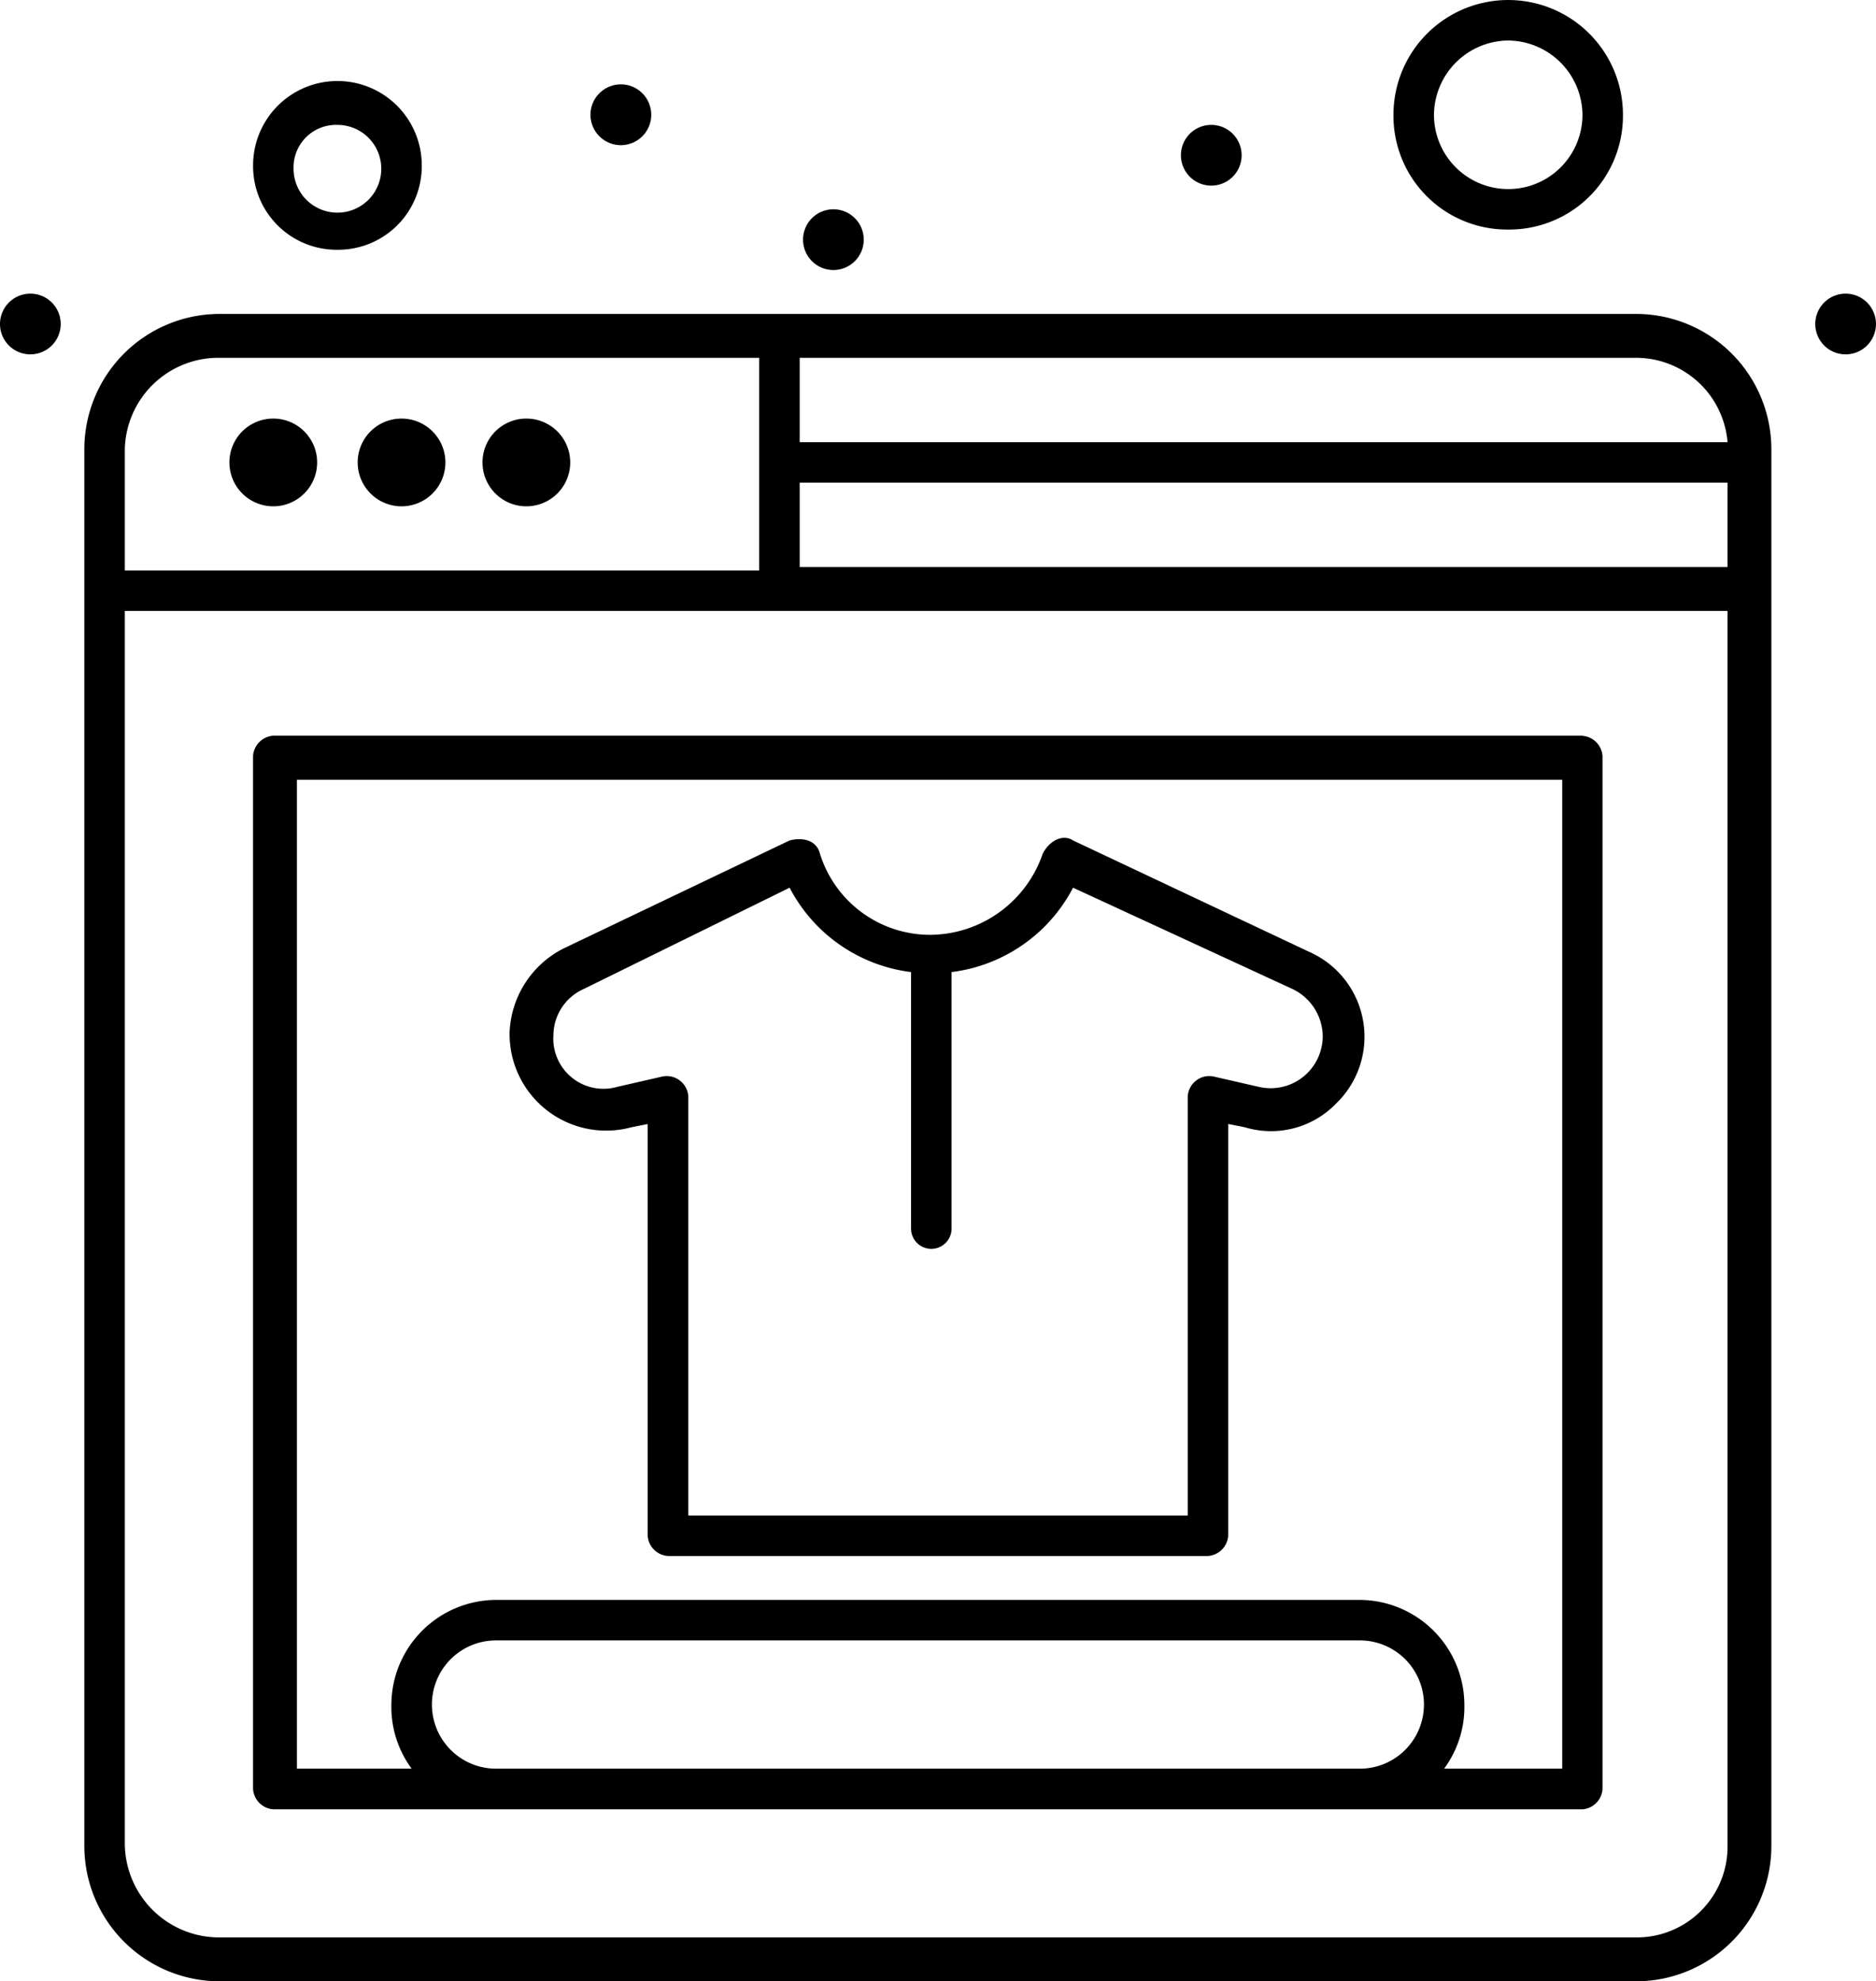
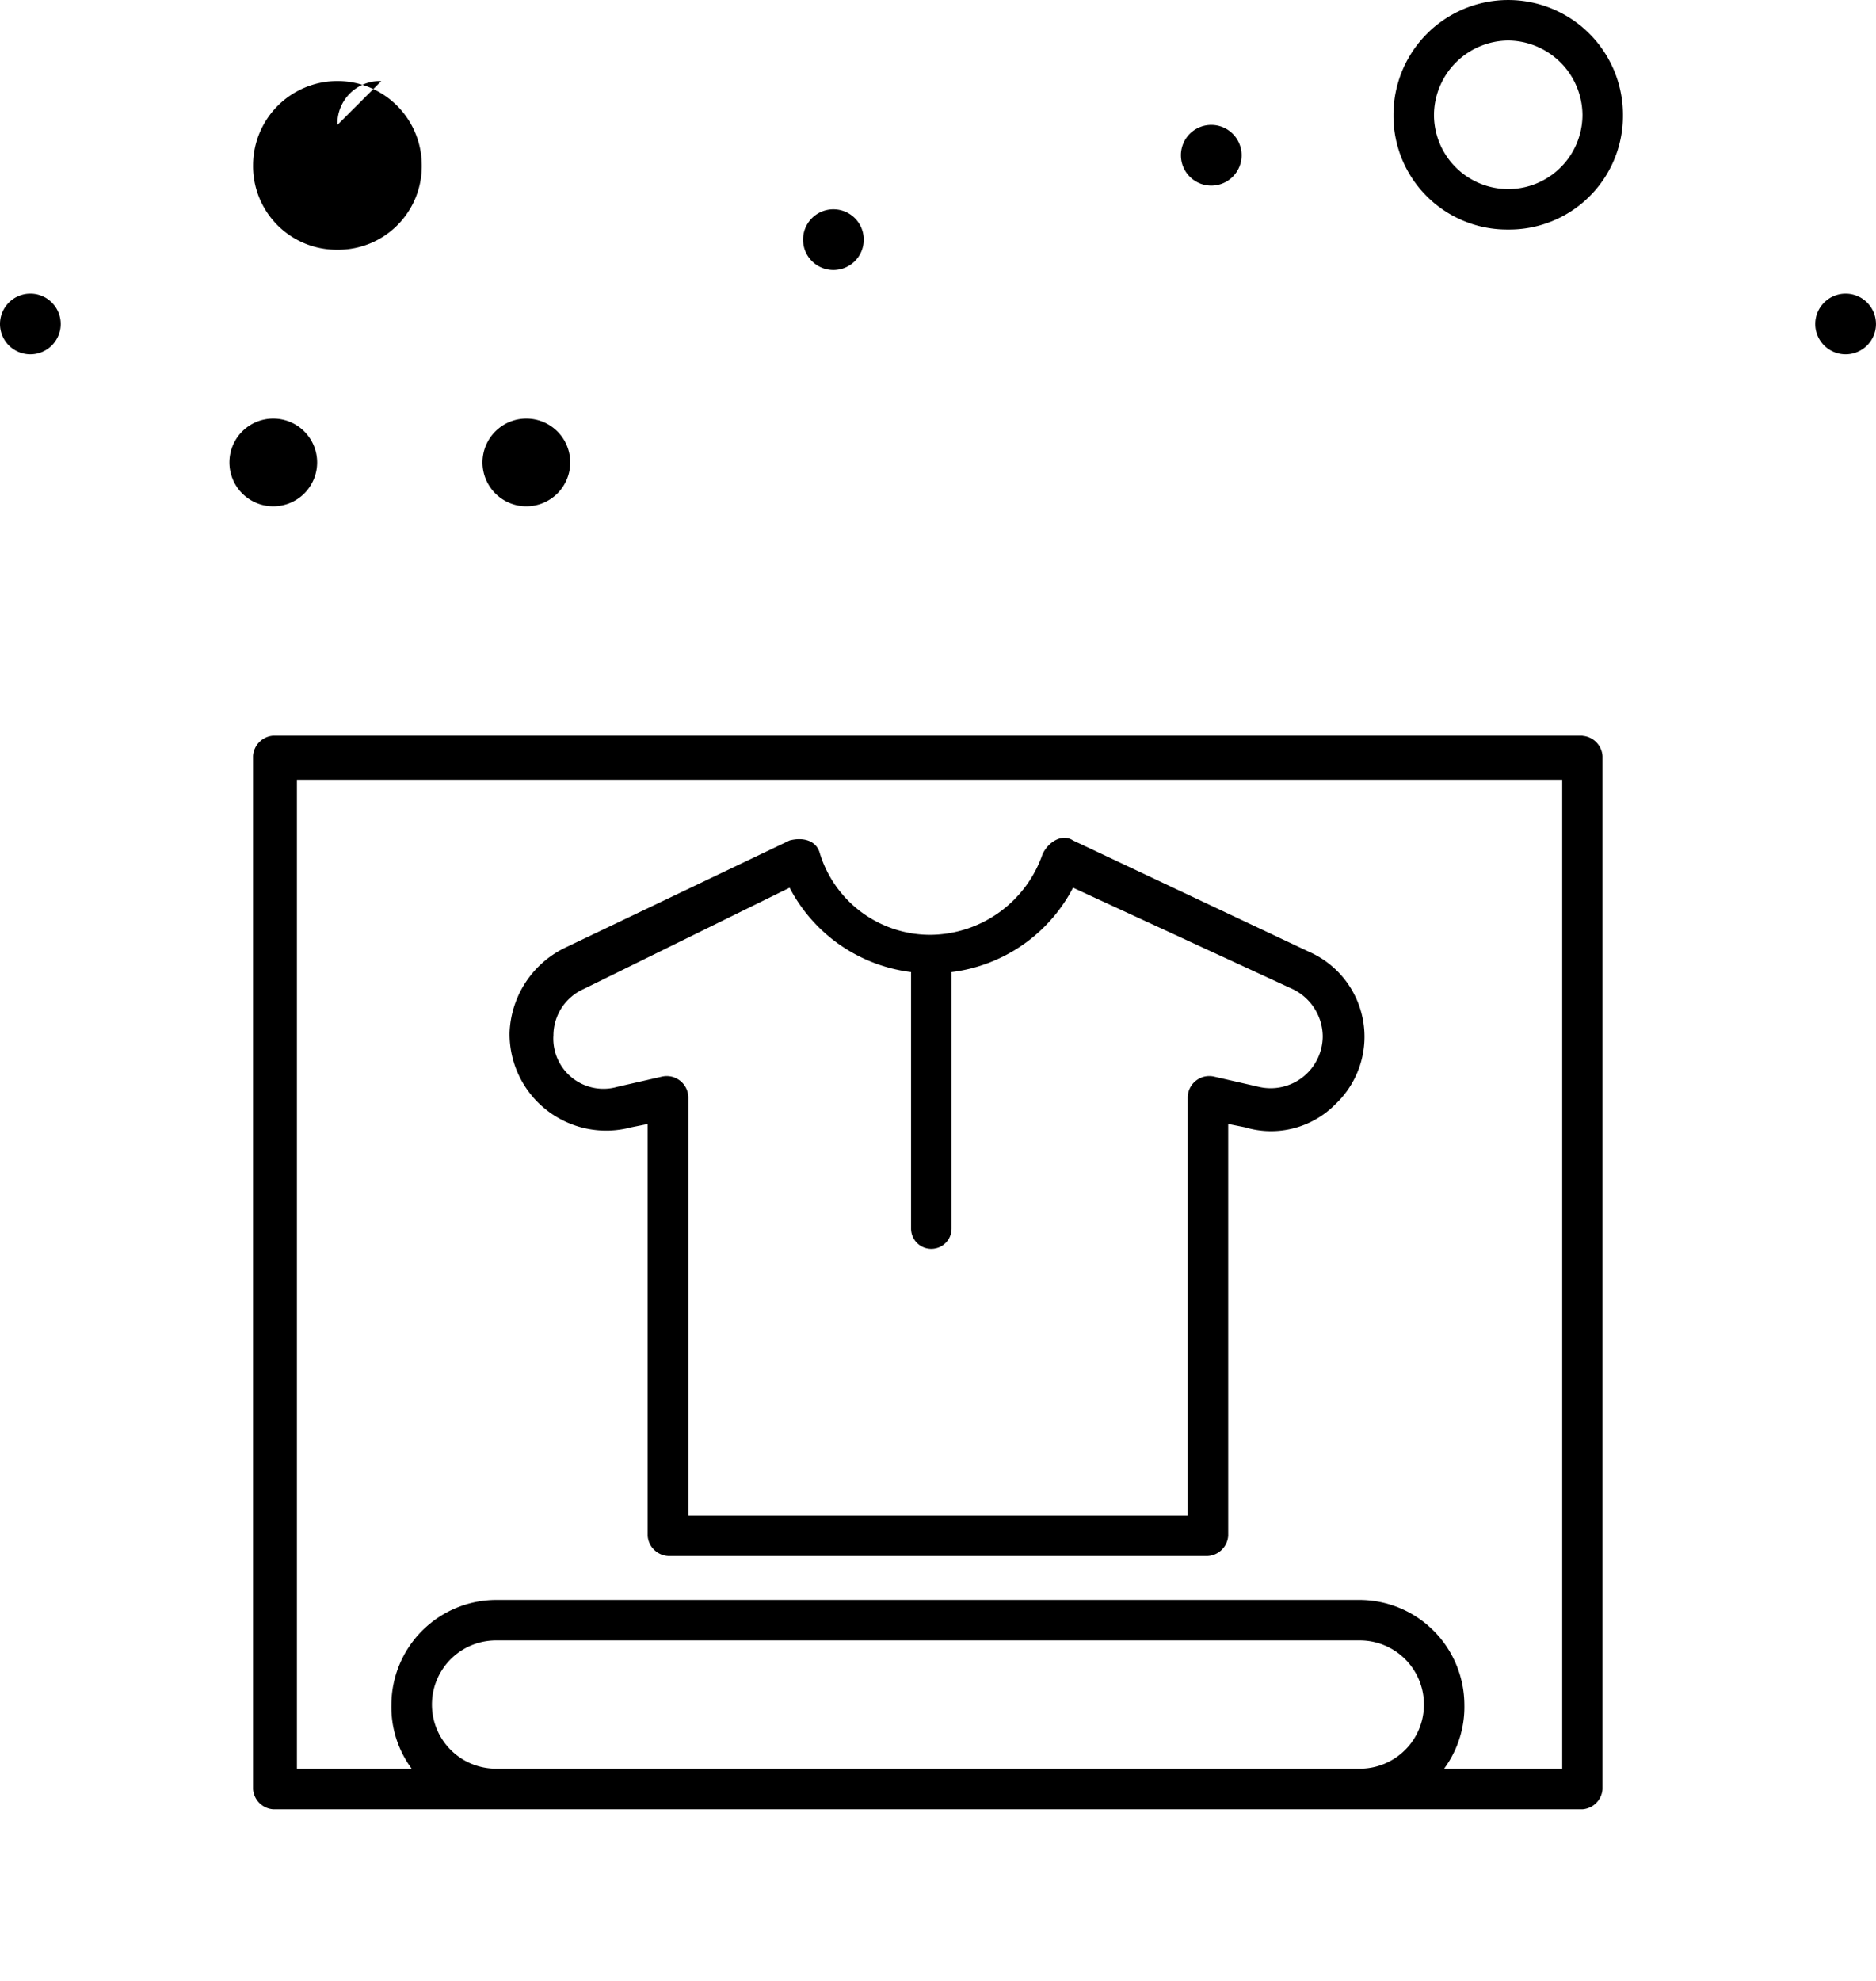
<svg xmlns="http://www.w3.org/2000/svg" id="Gruppe_2320" data-name="Gruppe 2320" width="56.12" height="59.249" viewBox="0 0 56.12 59.249">
  <defs>
    <clipPath id="clip-path">
      <rect id="Rechteck_22" data-name="Rechteck 22" width="56.12" height="59.249" transform="translate(0 0)" fill="none" />
    </clipPath>
  </defs>
  <g id="Gruppe_2319" data-name="Gruppe 2319" clip-path="url(#clip-path)">
    <path id="Pfad_116" data-name="Pfad 116" d="M15.746,12.517a1.312,1.312,0,1,1-1.312,1.312,1.311,1.311,0,0,1,1.312-1.312" />
-     <path id="Pfad_117" data-name="Pfad 117" d="M12.012,12.517A1.312,1.312,0,1,1,10.7,13.829a1.311,1.311,0,0,1,1.312-1.312" />
    <path id="Pfad_118" data-name="Pfad 118" d="M8.176,12.517a1.312,1.312,0,1,1-1.313,1.312,1.311,1.311,0,0,1,1.313-1.312" />
-     <path id="Pfad_119" data-name="Pfad 119" d="M10.094,7.469a2.5,2.5,0,0,0,2.523-2.523,2.523,2.523,0,1,0-5.046,0,2.5,2.5,0,0,0,2.523,2.523m0-3.734A1.312,1.312,0,1,1,8.782,5.046a1.271,1.271,0,0,1,1.312-1.311" />
+     <path id="Pfad_119" data-name="Pfad 119" d="M10.094,7.469a2.5,2.5,0,0,0,2.523-2.523,2.523,2.523,0,1,0-5.046,0,2.5,2.5,0,0,0,2.523,2.523m0-3.734a1.271,1.271,0,0,1,1.312-1.311" />
    <path id="Pfad_120" data-name="Pfad 120" d="M45.118,6.864A3.4,3.4,0,0,0,48.55,3.433a3.432,3.432,0,1,0-6.865,0,3.4,3.4,0,0,0,3.433,3.431m0-5.652a2.241,2.241,0,0,1,2.221,2.221,2.221,2.221,0,0,1-4.442,0,2.24,2.24,0,0,1,2.221-2.221" />
    <path id="Pfad_121" data-name="Pfad 121" d="M.908,8.781A.908.908,0,1,1,0,9.69a.909.909,0,0,1,.908-.909" />
-     <path id="Pfad_122" data-name="Pfad 122" d="M18.572,2.523a.909.909,0,1,1-.908.909.909.909,0,0,1,.908-.909" />
    <path id="Pfad_123" data-name="Pfad 123" d="M36.235,3.735a.908.908,0,1,1-.908.908.907.907,0,0,1,.908-.908" />
    <path id="Pfad_124" data-name="Pfad 124" d="M24.931,6.259a.908.908,0,1,1-.908.908.907.907,0,0,1,.908-.908" />
    <path id="Pfad_125" data-name="Pfad 125" d="M55.211,8.781a.908.908,0,1,1-.908.909.909.909,0,0,1,.908-.909" />
-     <path id="Pfad_126" data-name="Pfad 126" d="M48.953,9.388H6.56a4.049,4.049,0,0,0-4.037,4.037V55.212A4.049,4.049,0,0,0,6.56,59.249H48.953a4.048,4.048,0,0,0,4.037-4.037V13.425a4.049,4.049,0,0,0-4.037-4.037M23.922,14.434H51.679v2.523H23.922Zm27.757-1.211H23.922V10.7H48.953a2.747,2.747,0,0,1,2.726,2.523M6.56,10.7H22.71v6.359H3.734V13.425A2.8,2.8,0,0,1,6.56,10.7M48.953,57.937H6.56a2.822,2.822,0,0,1-2.826-2.826V18.27H51.679V55.212a2.714,2.714,0,0,1-2.726,2.725" />
    <path id="Pfad_127" data-name="Pfad 127" d="M47.339,22H8.176a.652.652,0,0,0-.606.606V53.5a.652.652,0,0,0,.606.606H47.339a.651.651,0,0,0,.6-.606V22.61a.651.651,0,0,0-.6-.606m-32.5,30.887a1.918,1.918,0,0,1,0-3.836h25.84a1.918,1.918,0,1,1,0,3.836Zm31.8,0H43.2a3.107,3.107,0,0,0,.606-1.918,3.145,3.145,0,0,0-3.129-3.129H14.837a3.145,3.145,0,0,0-3.129,3.129,3.1,3.1,0,0,0,.607,1.918H8.882V23.317H46.733V52.891Z" />
    <path id="Pfad_128" data-name="Pfad 128" d="M18.875,33.713l.5-.1V45.925a.652.652,0,0,0,.606.606H36.135a.652.652,0,0,0,.606-.606V33.611l.5.1a2.707,2.707,0,0,0,2.725-.707,2.775,2.775,0,0,0-.807-4.542L32.1,25.133c-.3-.2-.707,0-.909.4a3.581,3.581,0,0,1-3.33,2.422,3.451,3.451,0,0,1-3.331-2.422c-.1-.4-.5-.505-.909-.4l-6.762,3.23a2.943,2.943,0,0,0-1.615,2.523,2.889,2.889,0,0,0,3.633,2.827m-2.321-2.726a1.524,1.524,0,0,1,.908-1.413l6.157-3.028a4.755,4.755,0,0,0,3.633,2.523V36.74a.606.606,0,0,0,1.212,0V29.069A4.756,4.756,0,0,0,32.1,26.546l6.561,3.028a1.584,1.584,0,0,1,.908,1.413A1.558,1.558,0,0,1,37.649,32.5l-1.312-.3a.646.646,0,0,0-.807.6V45.32H20.591V32.8a.647.647,0,0,0-.807-.6l-1.313.3a1.5,1.5,0,0,1-1.917-1.514" />
  </g>
</svg>